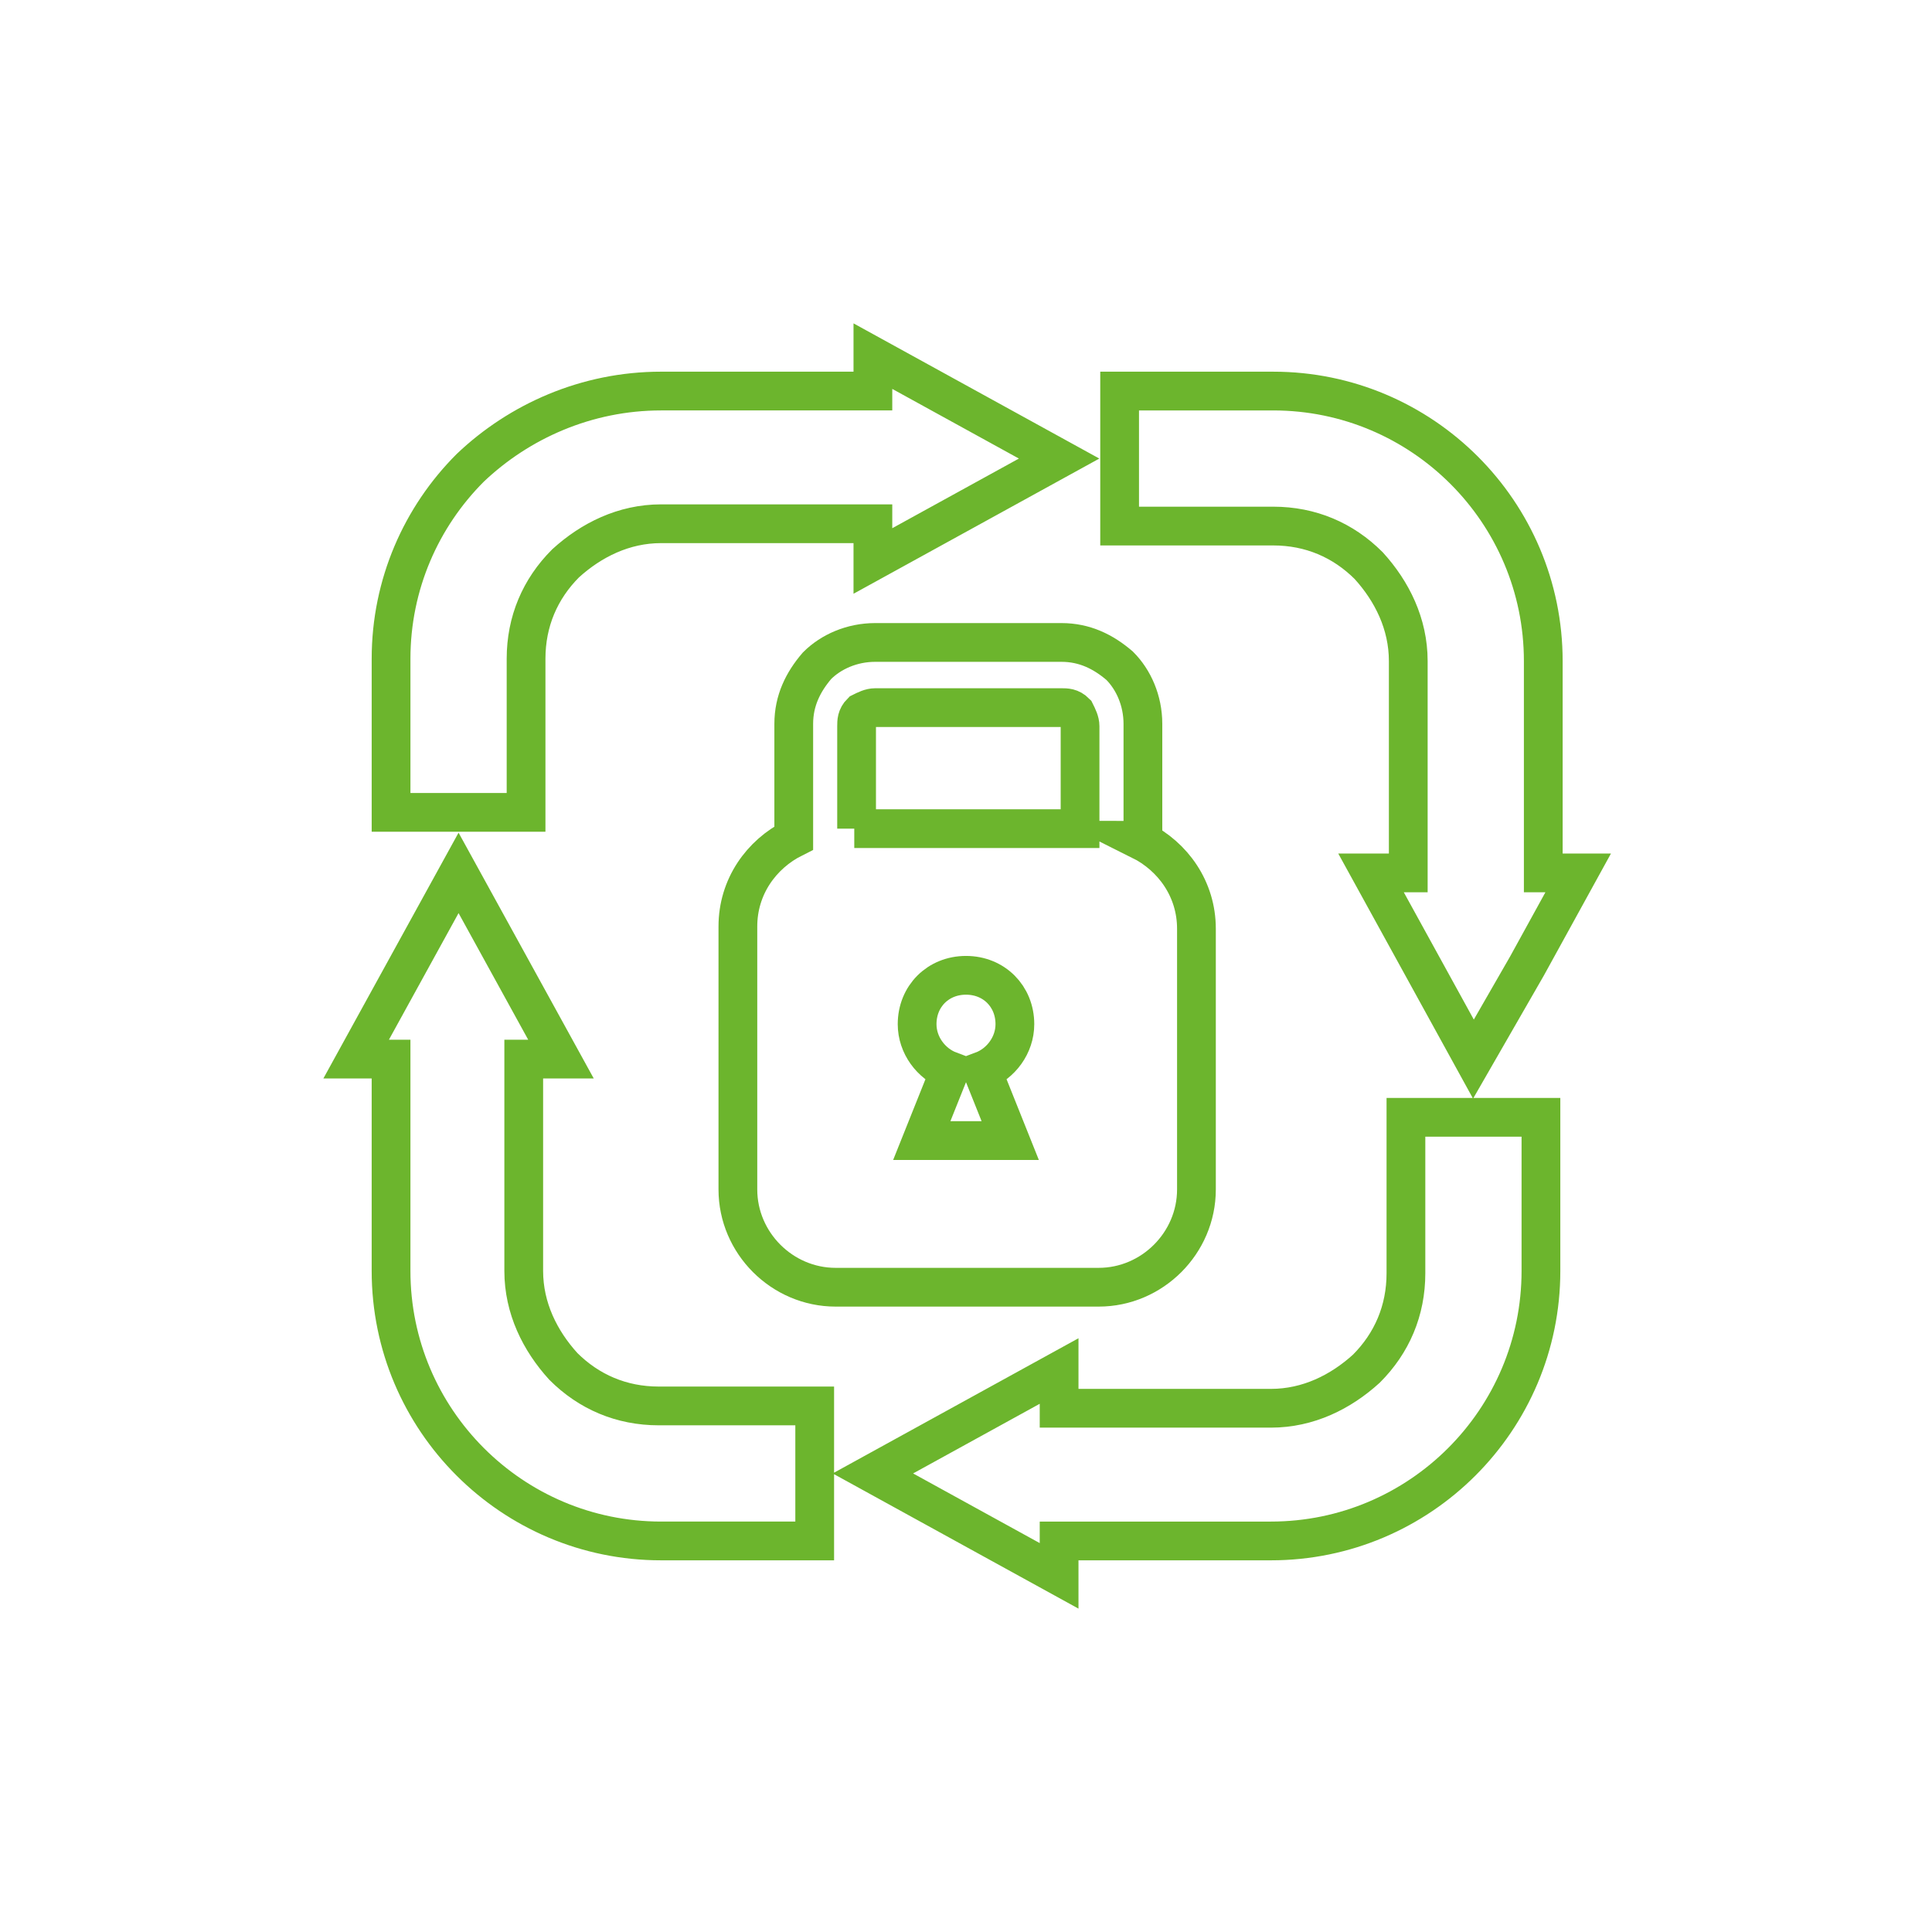
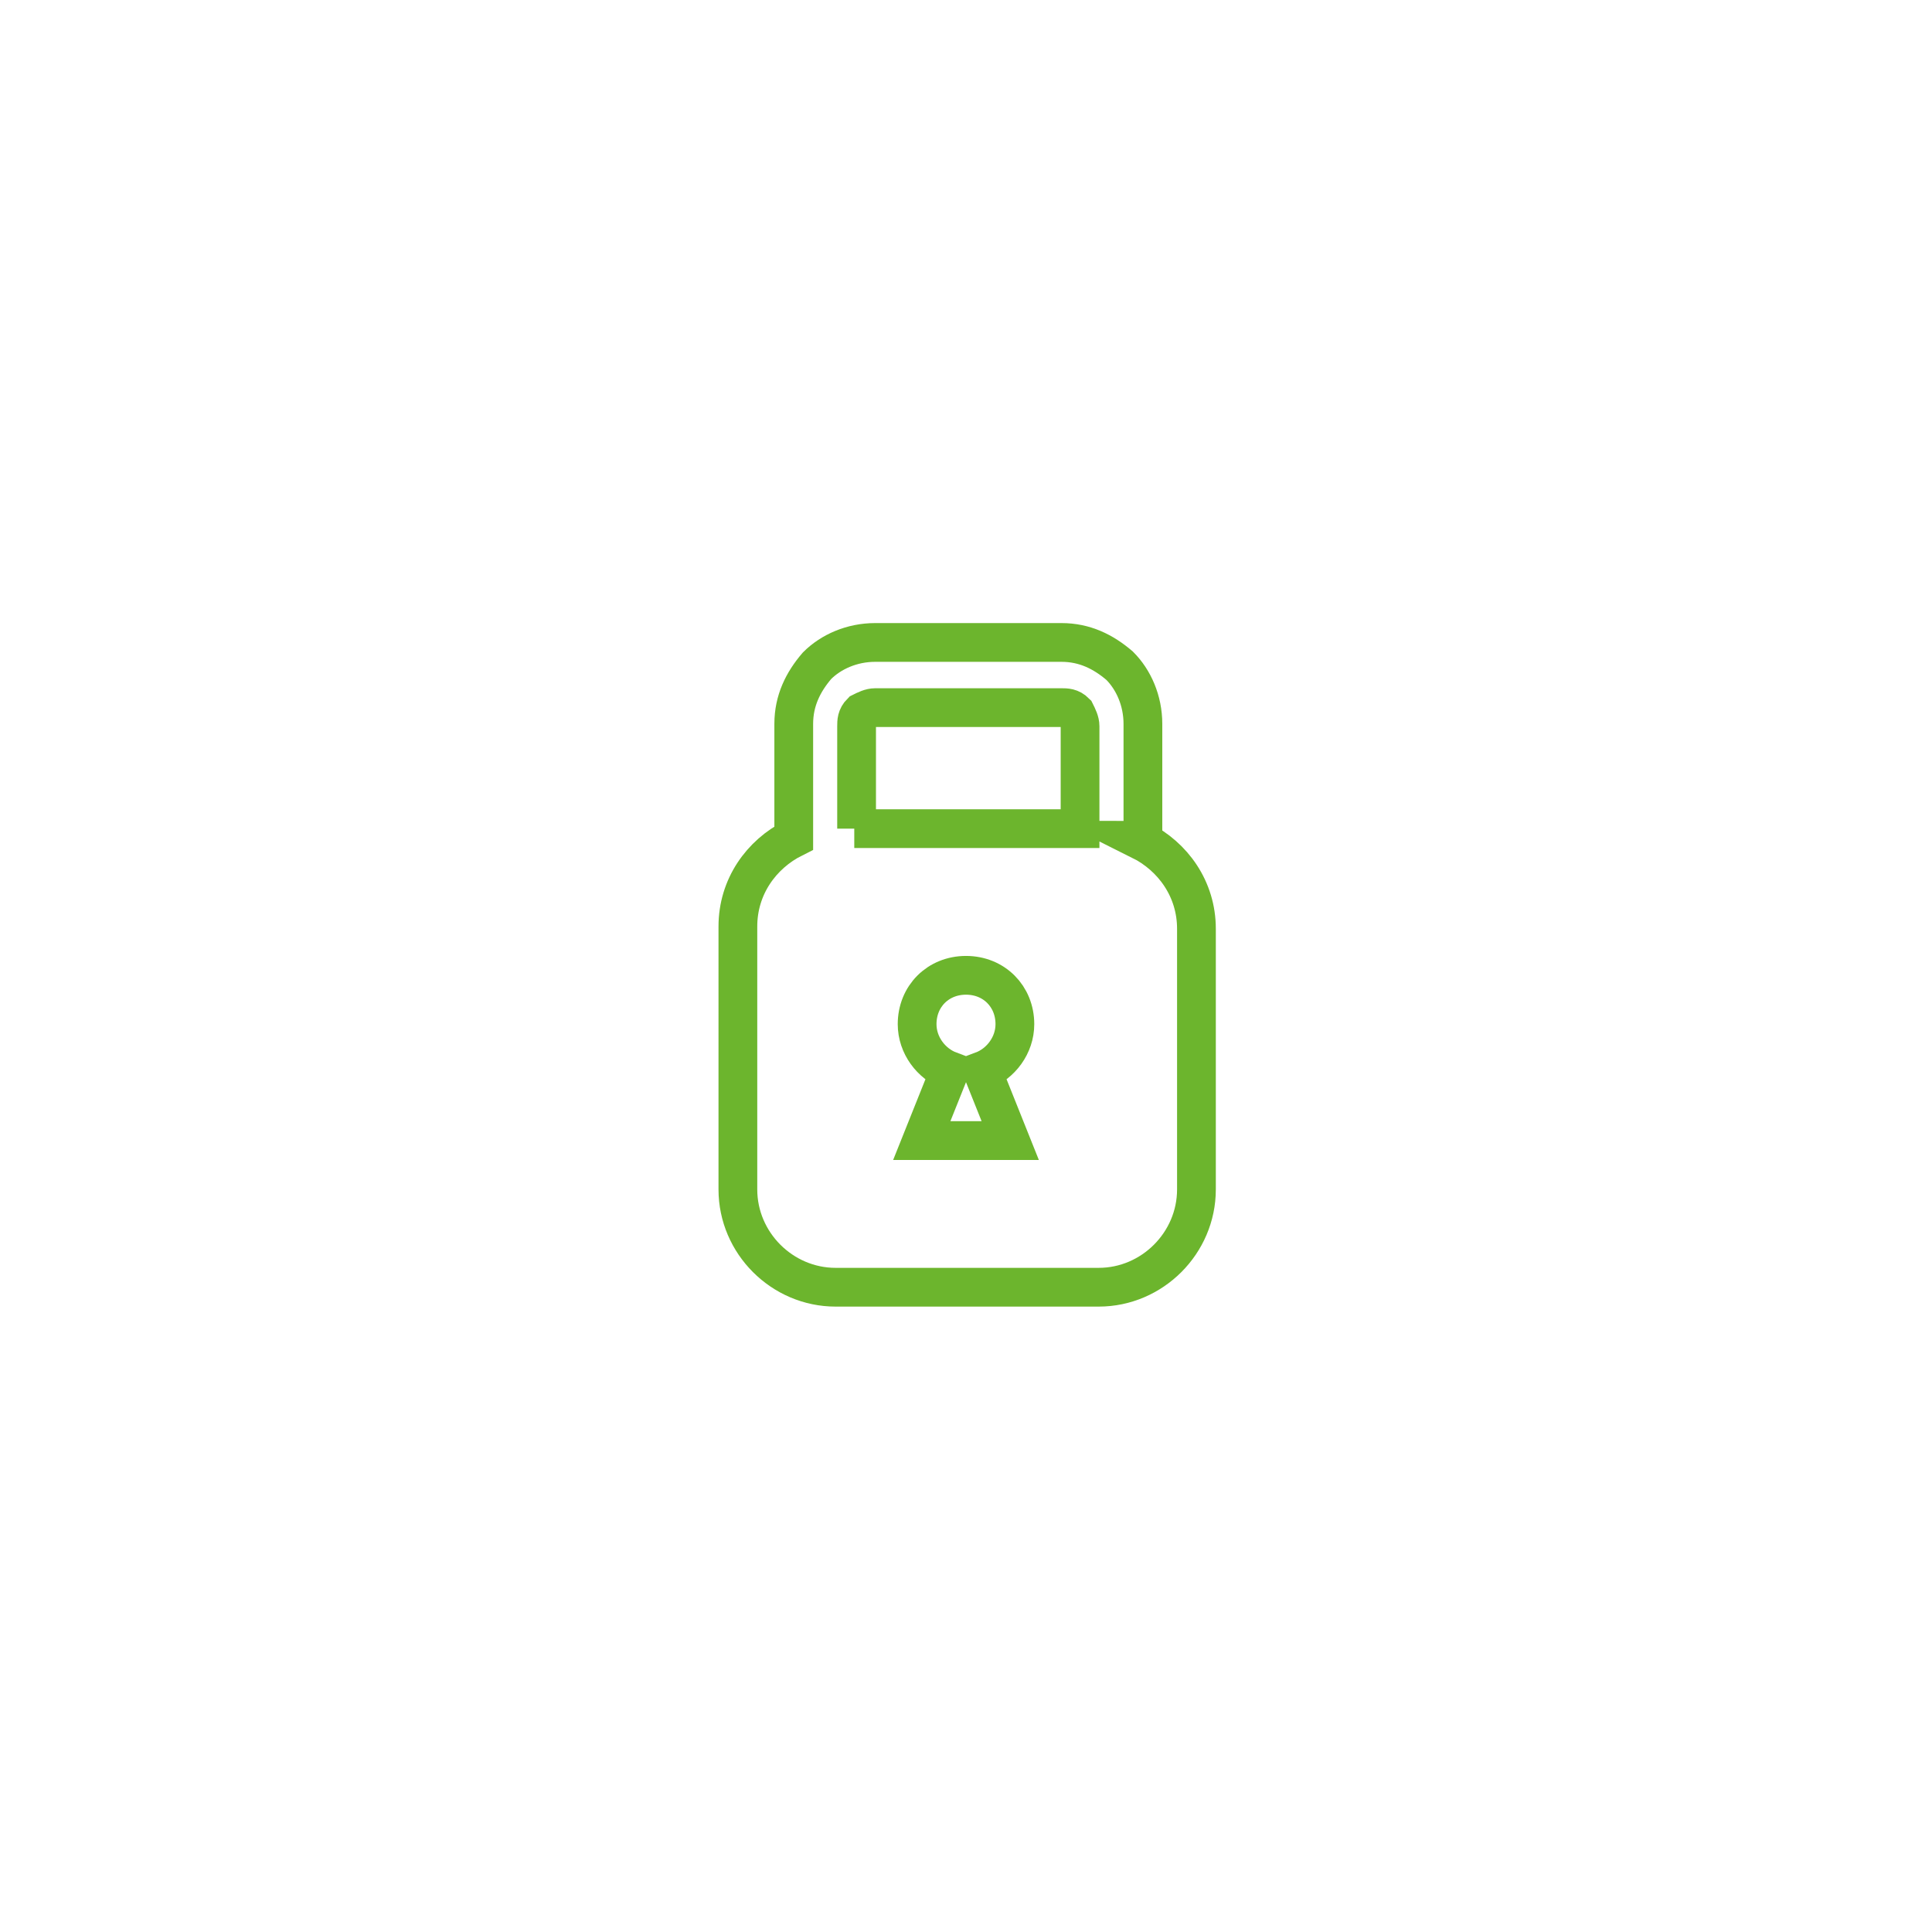
<svg xmlns="http://www.w3.org/2000/svg" version="1.1" id="Layer_1" x="0px" y="0px" width="83px" height="83px" viewBox="0 0 83 83" style="enable-background:new 0 0 83 83;" xml:space="preserve">
  <style type="text/css">
	.st0{fill:none;stroke:#6CB52D;stroke-width:1.665;stroke-miterlimit:10;}
</style>
  <g>
-     <path class="st0" d="M28.4,16.8h9.1v-1.5l4,2.2l4,2.2l-4,2.2l-4,2.2v-1.6h-9.1c-1.6,0-3,0.7-4.1,1.7c-1.1,1.1-1.7,2.5-1.7,4.1v6.6   h-2.9h-2.9v-6.6c0-3.2,1.3-6.1,3.4-8.2C22.3,18.1,25.2,16.8,28.4,16.8 M37.5,63.3l4-2.2l4-2.2v1.6h9.1c1.6,0,3-0.7,4.1-1.7   c1.1-1.1,1.7-2.5,1.7-4.1V48h2.9h2.9v6.6c0,3.2-1.3,6.1-3.4,8.2s-5,3.4-8.2,3.4h-9.1v1.5l-4-2.2L37.5,63.3z M19.7,37.5l2.2,4l2.2,4   h-1.6v9.1c0,1.6,0.7,3,1.7,4.1c1.1,1.1,2.5,1.7,4.1,1.7H35v2.9v2.9h-6.6c-3.2,0-6.1-1.3-8.2-3.4s-3.4-5-3.4-8.2v-9.1h-1.5l2.2-4   L19.7,37.5z M63.3,45.5l-2.2-4l-2.2-4h1.6v-9.1c0-1.6-0.7-3-1.7-4.1c-1.1-1.1-2.5-1.7-4.1-1.7h-6.6v-2.9v-2.9h6.6   c3.2,0,6.1,1.3,8.2,3.4s3.4,5,3.4,8.2v9.1h1.5l-2.2,4L63.3,45.5z" />
    <path class="st0" d="M36.7,35.6h9.7v-4.4c0-0.2-0.1-0.4-0.2-0.6c-0.2-0.2-0.4-0.2-0.6-0.2h-8c-0.2,0-0.4,0.1-0.6,0.2   c-0.2,0.2-0.2,0.4-0.2,0.6v4.4H36.7z M49,36.1c1.4,0.7,2.4,2.1,2.4,3.8v11.2c0,2.3-1.9,4.2-4.2,4.2H35.9c-2.3,0-4.2-1.9-4.2-4.2   V39.8c0-1.7,1-3.1,2.4-3.8v-4.9c0-1,0.4-1.8,1-2.5c0.6-0.6,1.5-1,2.5-1h8c1,0,1.8,0.4,2.5,1c0.6,0.6,1,1.5,1,2.5v5H49z M41.5,41.9   c-1.2,0-2.1,0.9-2.1,2.1c0,0.9,0.6,1.7,1.4,2l-0.2,0.5l-1,2.5h1.9h1.9l-1-2.5L42.2,46c0.8-0.3,1.4-1.1,1.4-2   C43.6,42.8,42.7,41.9,41.5,41.9" />
  </g>
</svg>